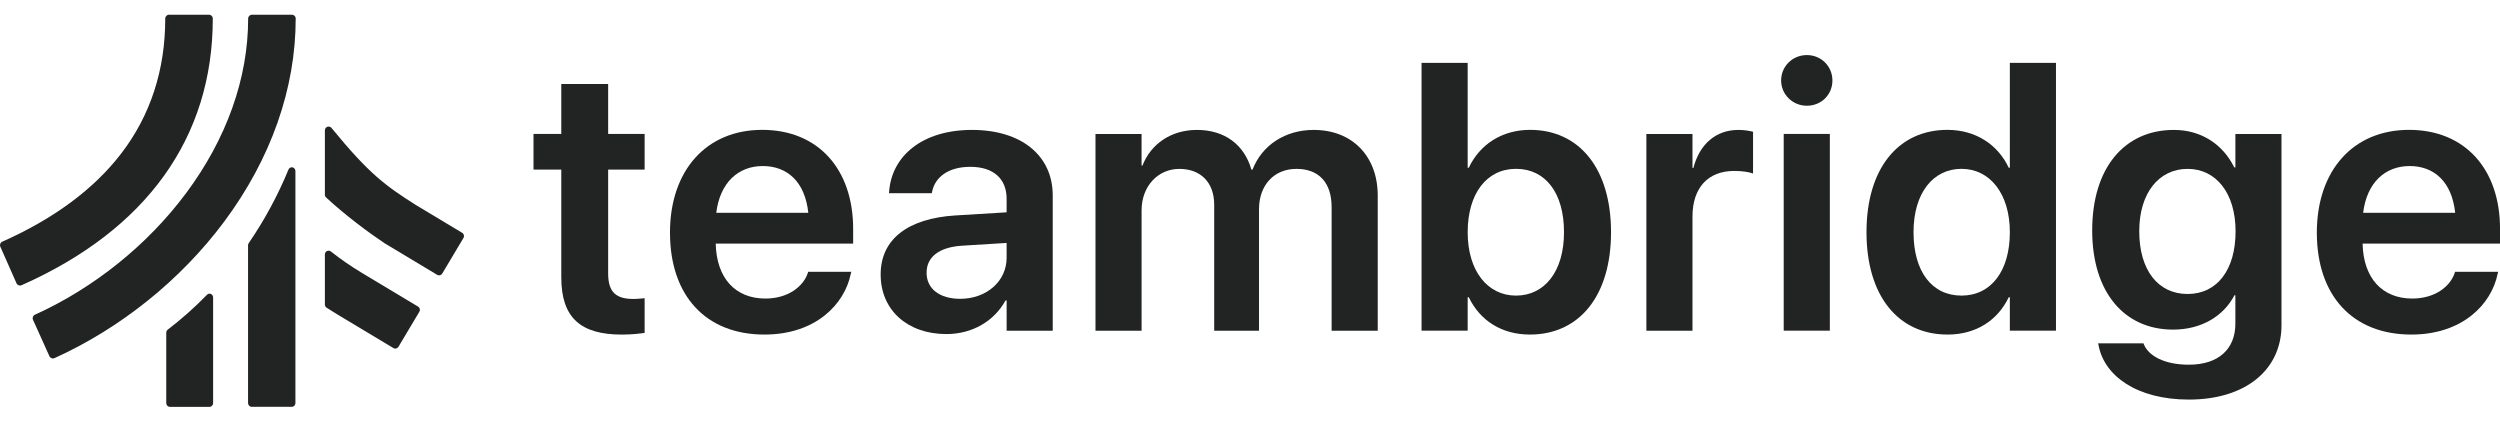
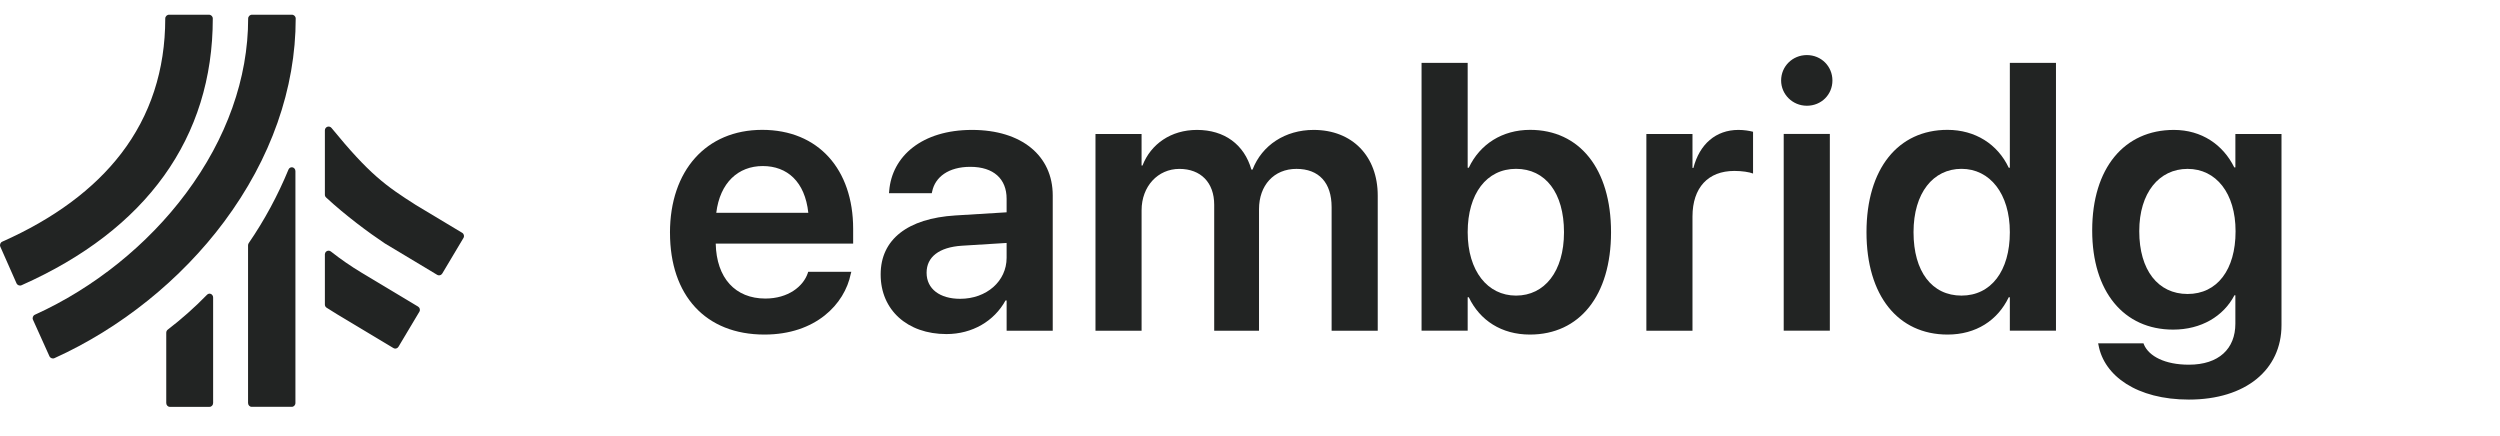
<svg xmlns="http://www.w3.org/2000/svg" width="172" height="30" viewBox="0 0 172 30" fill="none">
  <g clip-path="url(#clip0_4916_7686)">
-     <path d="M38.616 19.087V11.668H36.705V9.216H38.616V5.781H41.841V9.216H44.351V11.668H41.841V18.819C41.841 20.146 42.427 20.568 43.586 20.568C43.892 20.568 44.135 20.53 44.351 20.517V22.905C43.981 22.956 43.421 23.02 42.784 23.02C39.955 23.02 38.617 21.871 38.617 19.086L38.616 19.087Z" fill="#222423" />
    <path d="M46.094 16.021V16.008C46.094 11.743 48.578 8.934 52.44 8.934C56.301 8.934 58.697 11.653 58.697 15.739V16.761H49.242C49.293 19.136 50.593 20.54 52.657 20.54C54.237 20.54 55.269 19.697 55.575 18.791L55.601 18.702H58.57L58.532 18.843C58.111 20.924 56.123 23.018 52.594 23.018C48.542 23.018 46.096 20.323 46.096 16.02L46.094 16.021ZM49.279 14.642H55.612C55.383 12.497 54.16 11.424 52.478 11.424C50.796 11.424 49.534 12.56 49.279 14.642Z" fill="#222423" />
    <path d="M60.59 18.898V18.872C60.59 16.471 62.45 15.028 65.725 14.823L69.255 14.607V13.674C69.255 12.308 68.362 11.478 66.757 11.478C65.254 11.478 64.337 12.181 64.132 13.177L64.106 13.292H61.163L61.176 13.139C61.367 10.738 63.444 8.938 66.872 8.938C70.3 8.938 72.428 10.725 72.428 13.445V22.754H69.256V20.673H69.179C68.401 22.091 66.898 22.984 65.114 22.984C62.412 22.984 60.59 21.311 60.59 18.898ZM66.056 20.558C67.879 20.558 69.255 19.345 69.255 17.736V16.715L66.171 16.906C64.604 17.008 63.75 17.686 63.75 18.758V18.771C63.75 19.882 64.668 20.558 66.056 20.558Z" fill="#222423" />
    <path d="M75.367 9.218H78.54V11.389H78.603C79.177 9.908 80.566 8.938 82.35 8.938C84.237 8.938 85.6 9.934 86.097 11.67H86.174C86.824 9.985 88.429 8.938 90.379 8.938C93.042 8.938 94.788 10.751 94.788 13.457V22.754H91.615V14.25C91.615 12.577 90.749 11.619 89.195 11.619C87.64 11.619 86.62 12.756 86.62 14.391V22.755H83.537V14.085C83.537 12.565 82.619 11.62 81.141 11.62C79.662 11.62 78.541 12.82 78.541 14.468V22.755H75.369V9.218H75.367Z" fill="#222423" />
    <path d="M101.053 20.452H100.976V22.751H97.803V4.324H100.976V11.539H101.053C101.818 9.917 103.359 8.934 105.27 8.934C108.66 8.934 110.839 11.603 110.839 15.97V15.983C110.839 20.337 108.672 23.018 105.257 23.018C103.307 23.018 101.818 22.048 101.053 20.452ZM107.603 15.983V15.97C107.603 13.275 106.329 11.616 104.303 11.616C102.277 11.616 100.977 13.327 100.977 15.97V15.983C100.977 18.638 102.34 20.337 104.303 20.337C106.266 20.337 107.603 18.676 107.603 15.983Z" fill="#222423" />
    <path d="M113.27 9.218H116.443V11.555H116.507C116.927 9.921 118.048 8.938 119.603 8.938C119.998 8.938 120.368 9.001 120.61 9.065V11.939C120.342 11.837 119.859 11.76 119.323 11.76C117.527 11.76 116.443 12.897 116.443 14.901V22.754H113.27V9.218Z" fill="#222423" />
    <path d="M122.541 5.538C122.541 4.568 123.319 3.789 124.313 3.789C125.307 3.789 126.071 4.568 126.071 5.538C126.071 6.509 125.307 7.275 124.313 7.275C123.319 7.275 122.541 6.484 122.541 5.538ZM122.719 9.216H125.893V22.752H122.719V9.216Z" fill="#222423" />
    <path d="M128.415 15.983V15.97C128.415 11.603 130.593 8.934 133.983 8.934C135.895 8.934 137.437 9.917 138.201 11.539H138.277V4.324H141.451V22.751H138.277V20.452H138.201C137.436 22.048 135.945 23.018 133.995 23.018C130.581 23.018 128.415 20.337 128.415 15.983ZM138.277 15.983V15.97C138.277 13.326 136.902 11.616 134.951 11.616C133.001 11.616 131.651 13.276 131.651 15.97V15.983C131.651 18.677 132.913 20.337 134.951 20.337C136.99 20.337 138.277 18.638 138.277 15.983Z" fill="#222423" />
    <path d="M144.377 23.737L144.351 23.622H147.473L147.511 23.724C147.855 24.504 148.938 25.091 150.594 25.091C152.659 25.091 153.793 23.993 153.793 22.269V20.315H153.729C152.977 21.758 151.448 22.677 149.512 22.677C146.122 22.677 143.943 20.073 143.943 15.858V15.845C143.943 11.567 146.148 8.938 149.563 8.938C151.474 8.938 152.952 9.959 153.717 11.517H153.794V9.218H156.967V22.371C156.967 25.435 154.508 27.491 150.595 27.491C147.015 27.491 144.759 25.857 144.377 23.737ZM153.807 15.922V15.909C153.807 13.292 152.469 11.619 150.507 11.619C148.544 11.619 147.181 13.267 147.181 15.897V15.91C147.181 18.579 148.468 20.226 150.507 20.226C152.545 20.226 153.807 18.554 153.807 15.923V15.922Z" fill="#222423" />
-     <path d="M159.398 16.021V16.008C159.398 11.743 161.883 8.934 165.744 8.934C169.606 8.934 172.002 11.653 172.002 15.739V16.761H162.547C162.598 19.136 163.898 20.54 165.962 20.54C167.542 20.54 168.574 19.697 168.88 18.791L168.905 18.702H171.874L171.836 18.843C171.415 20.924 169.427 23.018 165.898 23.018C161.846 23.018 159.399 20.323 159.399 16.02L159.398 16.021ZM162.584 14.642H168.917C168.688 12.497 167.464 11.424 165.782 11.424C164.1 11.424 162.839 12.56 162.584 14.642Z" fill="#222423" />
    <path d="M27.196 23.983C27.151 23.983 27.105 23.971 27.066 23.946L23.173 21.61C22.948 21.476 22.718 21.331 22.467 21.168C22.395 21.121 22.352 21.041 22.352 20.955V17.503C22.352 17.496 22.352 17.49 22.352 17.484C22.36 17.352 22.47 17.246 22.605 17.246C22.668 17.246 22.725 17.269 22.77 17.307C23.44 17.835 24.148 18.324 24.873 18.759L28.766 21.095C28.886 21.168 28.925 21.323 28.854 21.445L27.413 23.86C27.379 23.918 27.323 23.96 27.257 23.976C27.236 23.982 27.216 23.983 27.195 23.983L27.196 23.983Z" fill="#222423" />
    <path d="M30.208 18.944C30.162 18.944 30.117 18.932 30.076 18.908L26.477 16.747C26.477 16.747 26.471 16.743 26.467 16.74C25.384 16.019 23.754 14.812 22.434 13.585C22.381 13.536 22.352 13.467 22.352 13.396V8.965C22.352 8.857 22.42 8.759 22.522 8.722C22.624 8.685 22.738 8.718 22.806 8.801C25.429 12.009 26.542 12.786 28.614 14.106L31.798 16.017C31.92 16.091 31.96 16.249 31.887 16.37L30.428 18.818C30.393 18.876 30.337 18.919 30.27 18.935C30.25 18.941 30.229 18.943 30.207 18.943L30.208 18.944Z" fill="#222423" />
    <path d="M20.075 27.99H17.316C17.178 27.99 17.066 27.872 17.066 27.726V16.878C17.066 16.823 17.083 16.768 17.114 16.723C18.195 15.148 19.114 13.447 19.847 11.666C19.894 11.551 20.012 11.488 20.126 11.513C20.242 11.539 20.325 11.647 20.325 11.772V27.726C20.325 27.872 20.213 27.99 20.075 27.99Z" fill="#222423" />
    <path d="M14.416 27.991H11.684C11.549 27.991 11.438 27.872 11.438 27.727V22.895C11.438 22.809 11.475 22.73 11.541 22.68C12.495 21.948 13.405 21.14 14.246 20.277C14.317 20.204 14.422 20.182 14.513 20.225C14.604 20.267 14.663 20.362 14.663 20.468V27.727C14.663 27.873 14.553 27.991 14.416 27.991Z" fill="#222423" />
    <path d="M1.376 19.646C1.343 19.646 1.311 19.64 1.28 19.628C1.215 19.603 1.163 19.553 1.134 19.488L0.023 16.974C-0.036 16.841 0.024 16.684 0.157 16.626C3.705 15.052 6.457 13.012 8.336 10.566C10.348 7.946 11.369 4.82 11.369 1.276C11.369 1.129 11.488 1.012 11.633 1.012H14.376C14.522 1.012 14.64 1.13 14.64 1.276C14.64 9.46 10.09 15.804 1.48 19.625C1.446 19.639 1.41 19.647 1.374 19.647L1.376 19.646Z" fill="#222423" />
    <path d="M3.64 24.662C3.608 24.662 3.577 24.656 3.547 24.645C3.481 24.62 3.428 24.571 3.4 24.507L2.27 22.001C2.209 21.868 2.269 21.711 2.402 21.652C6.463 19.813 10.155 16.845 12.8 13.293C15.596 9.538 17.073 5.383 17.073 1.276C17.073 1.129 17.192 1.012 17.337 1.012H20.08C20.227 1.012 20.344 1.13 20.344 1.276C20.344 6.094 18.642 10.927 15.421 15.254C12.451 19.243 8.306 22.577 3.748 24.64C3.714 24.656 3.677 24.663 3.64 24.663V24.662Z" fill="#222423" />
  </g>
  <defs>
    <clipPath id="clip0_4916_7686">
      <rect width="172" height="30" fill="white" />
    </clipPath>
  </defs>
</svg>